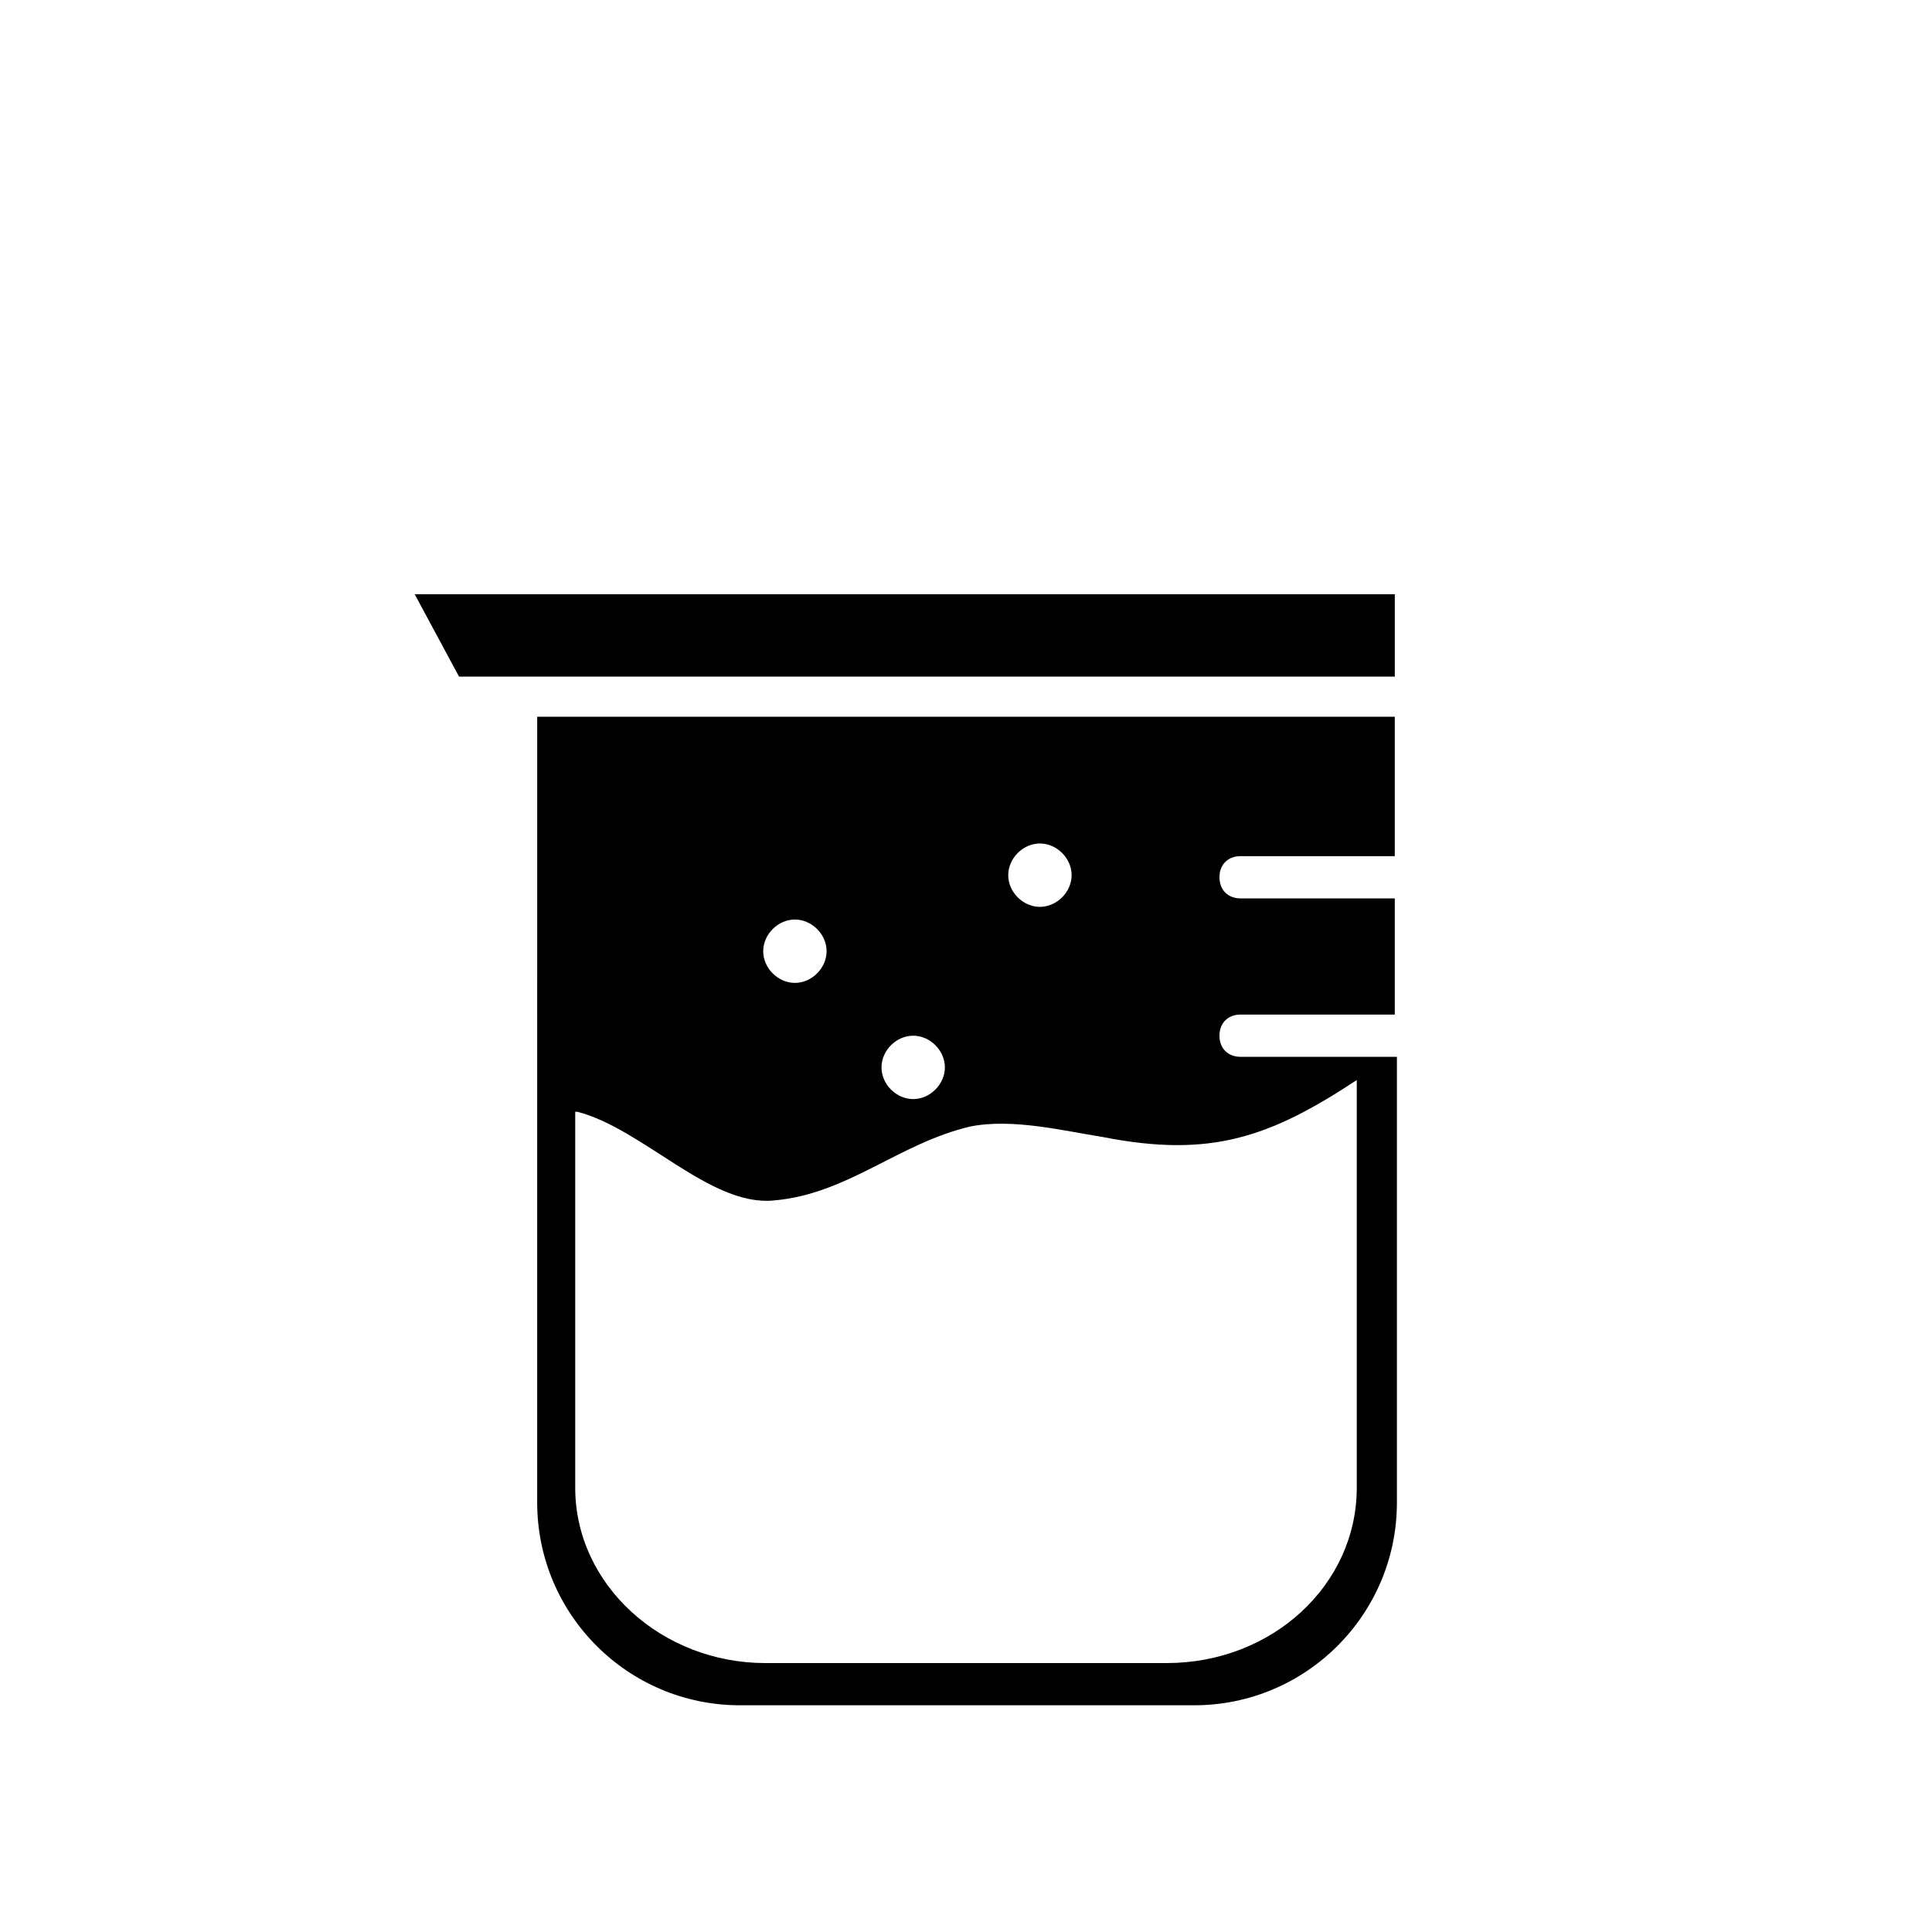
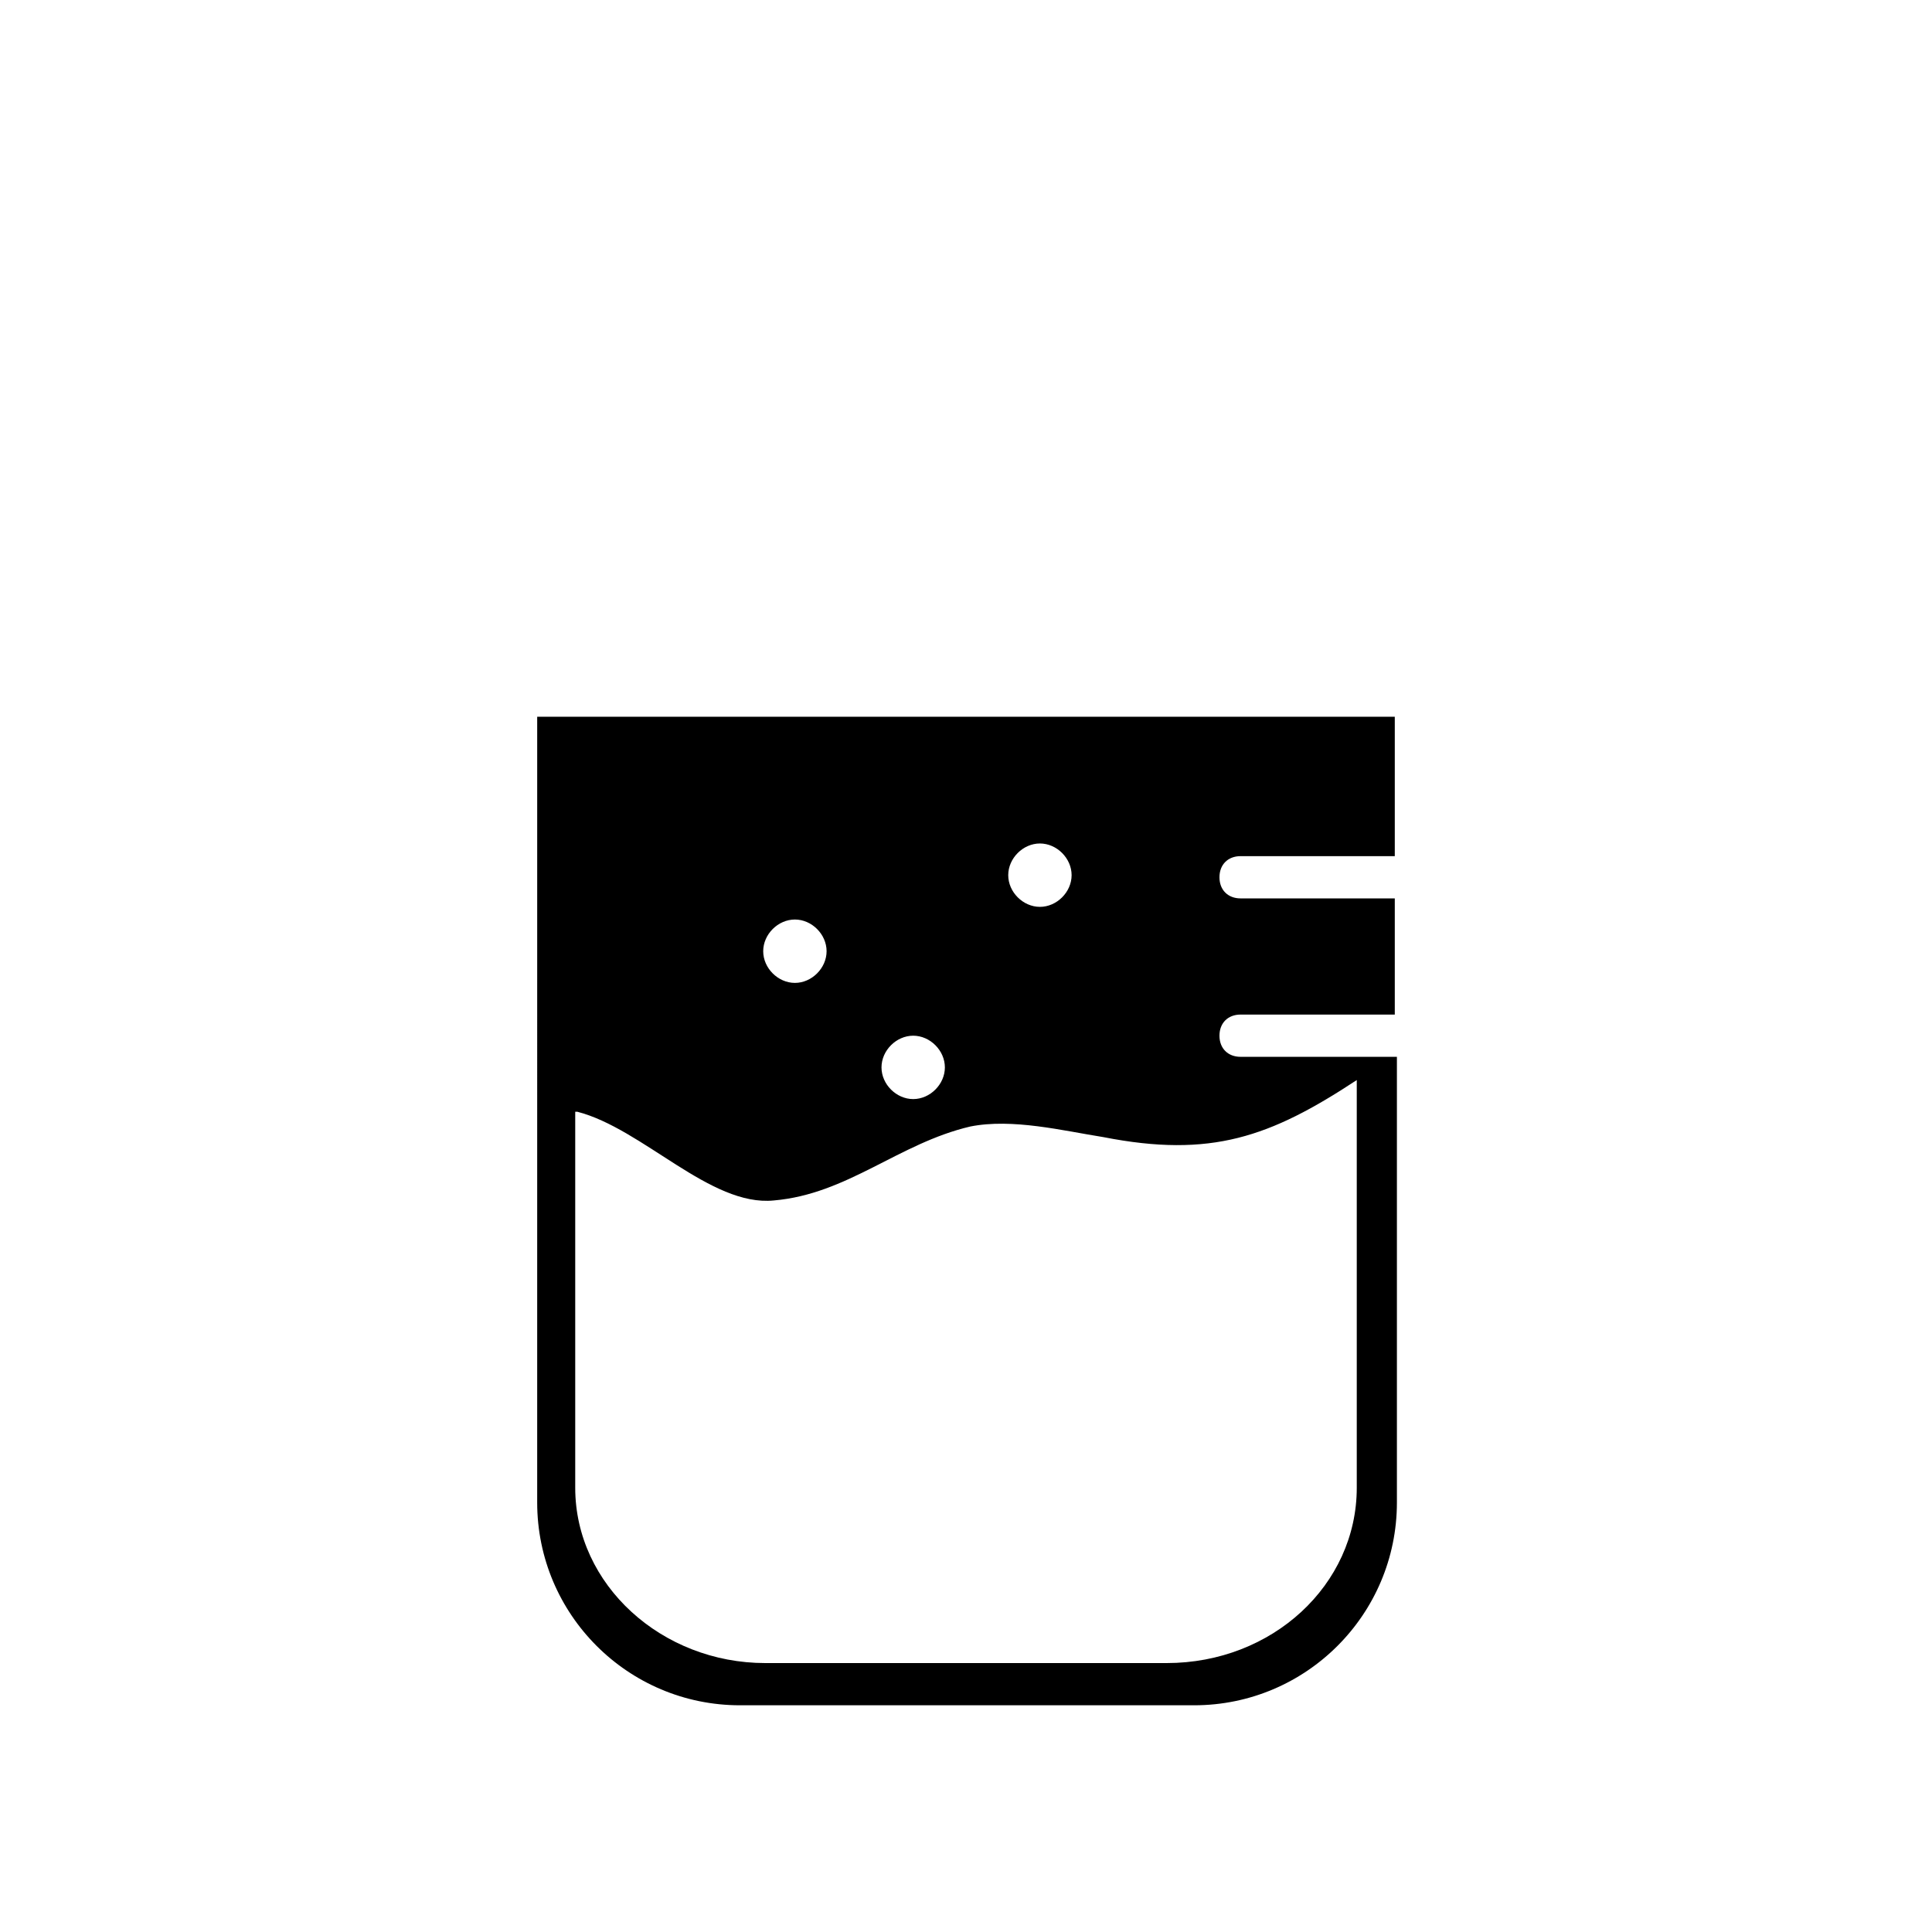
<svg xmlns="http://www.w3.org/2000/svg" fill="#000000" width="800px" height="800px" version="1.1" viewBox="144 144 512 512">
  <g>
-     <path d="m265.65 323.31h247.99v-21.832h-259.74z" />
    <path d="m286.36 542.18c0 29.668 24.07 53.738 53.738 53.738h120.36c29.668 0 53.738-24.07 53.738-53.738v-118.11h-41.426c-3.359 0-5.598-2.238-5.598-5.598s2.238-5.598 5.598-5.598h40.863v-30.789h-40.863c-3.359 0-5.598-2.238-5.598-5.598s2.238-5.598 5.598-5.598h40.863v-36.945h-227.27zm133.23-174.65c4.477 0 8.398 3.918 8.398 8.398 0 4.477-3.918 8.398-8.398 8.398-4.477 0-8.398-3.918-8.398-8.398 0.004-4.481 3.922-8.398 8.398-8.398zm-33.586 50.941c4.477 0 8.398 3.918 8.398 8.398 0 4.477-3.918 8.398-8.398 8.398-4.477 0-8.398-3.918-8.398-8.398 0-4.481 3.922-8.398 8.398-8.398zm-31.348-30.789c4.477 0 8.398 3.918 8.398 8.398 0 4.477-3.918 8.398-8.398 8.398-4.477 0-8.398-3.918-8.398-8.398s3.918-8.398 8.398-8.398zm-57.66 50.941c17.352 4.477 35.266 25.191 52.059 23.512 19.594-1.68 33.027-15.113 52.059-19.594 11.195-2.238 24.629 1.121 35.266 2.801 28.551 5.598 44.223 0 67.176-15.113v108.04c0 25.75-22.391 46.461-50.383 46.461h-106.35c-27.43 0-50.383-20.711-50.383-46.461v-99.645z" />
  </g>
</svg>